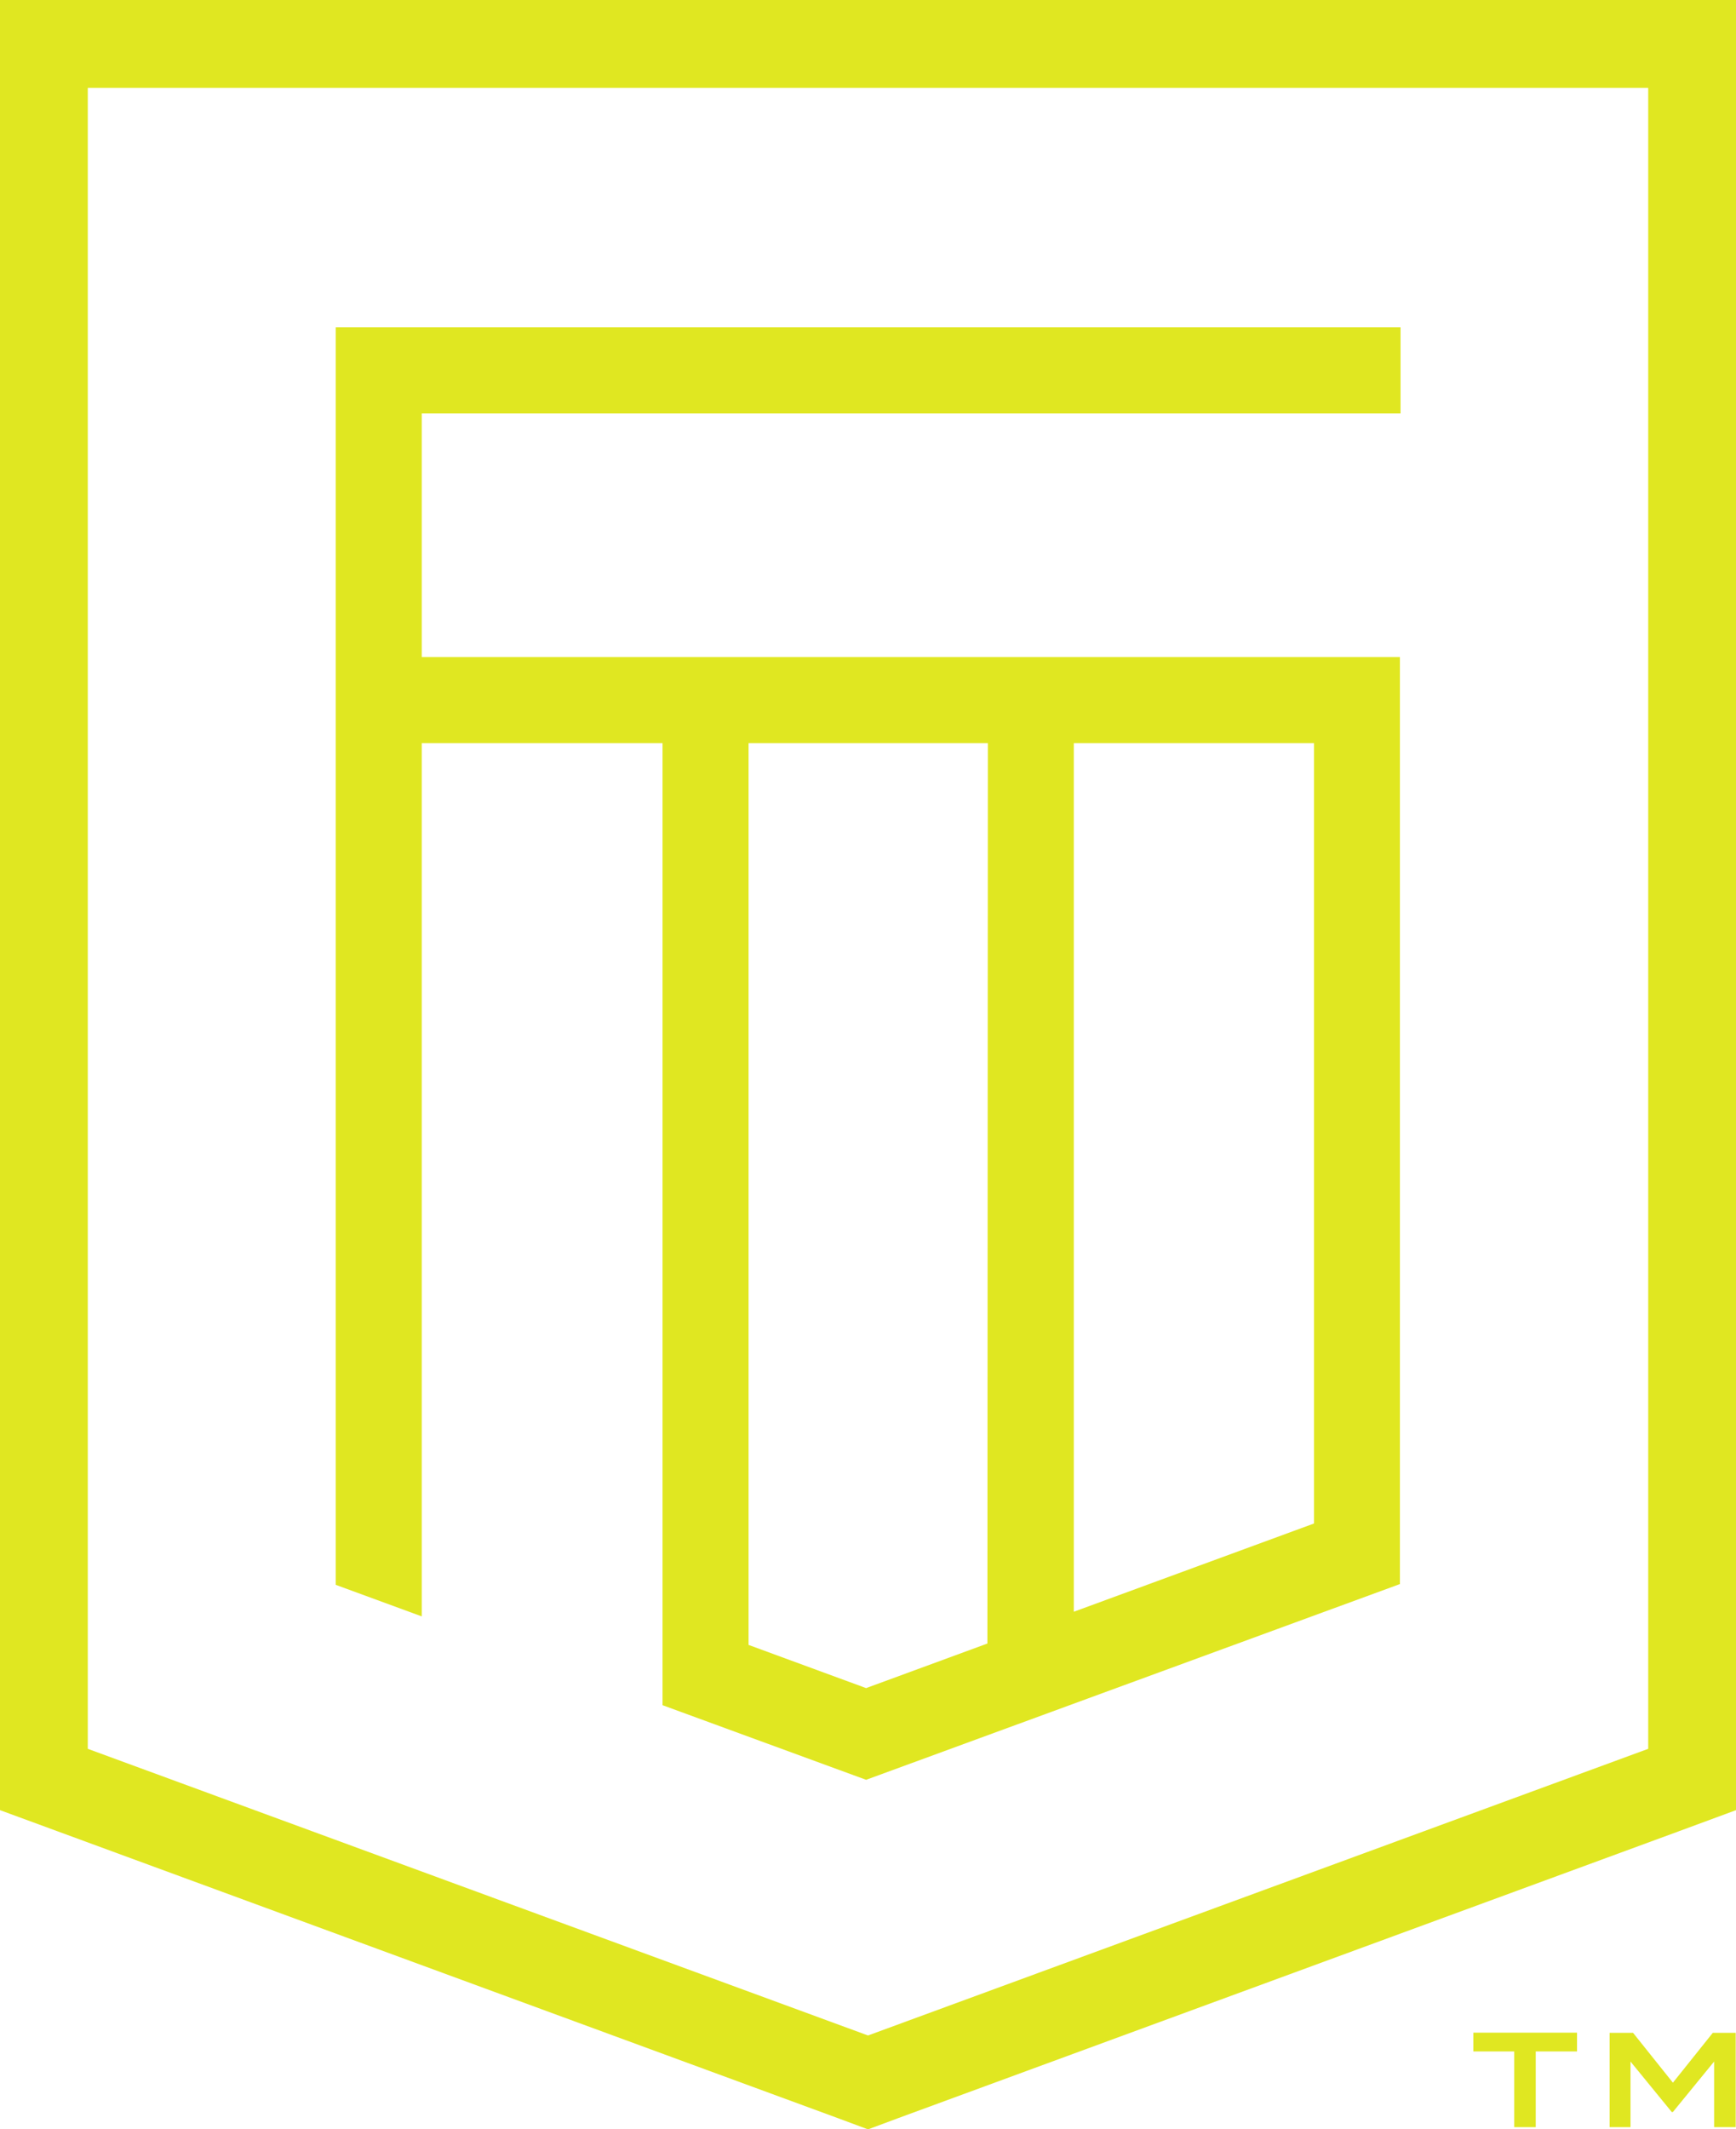
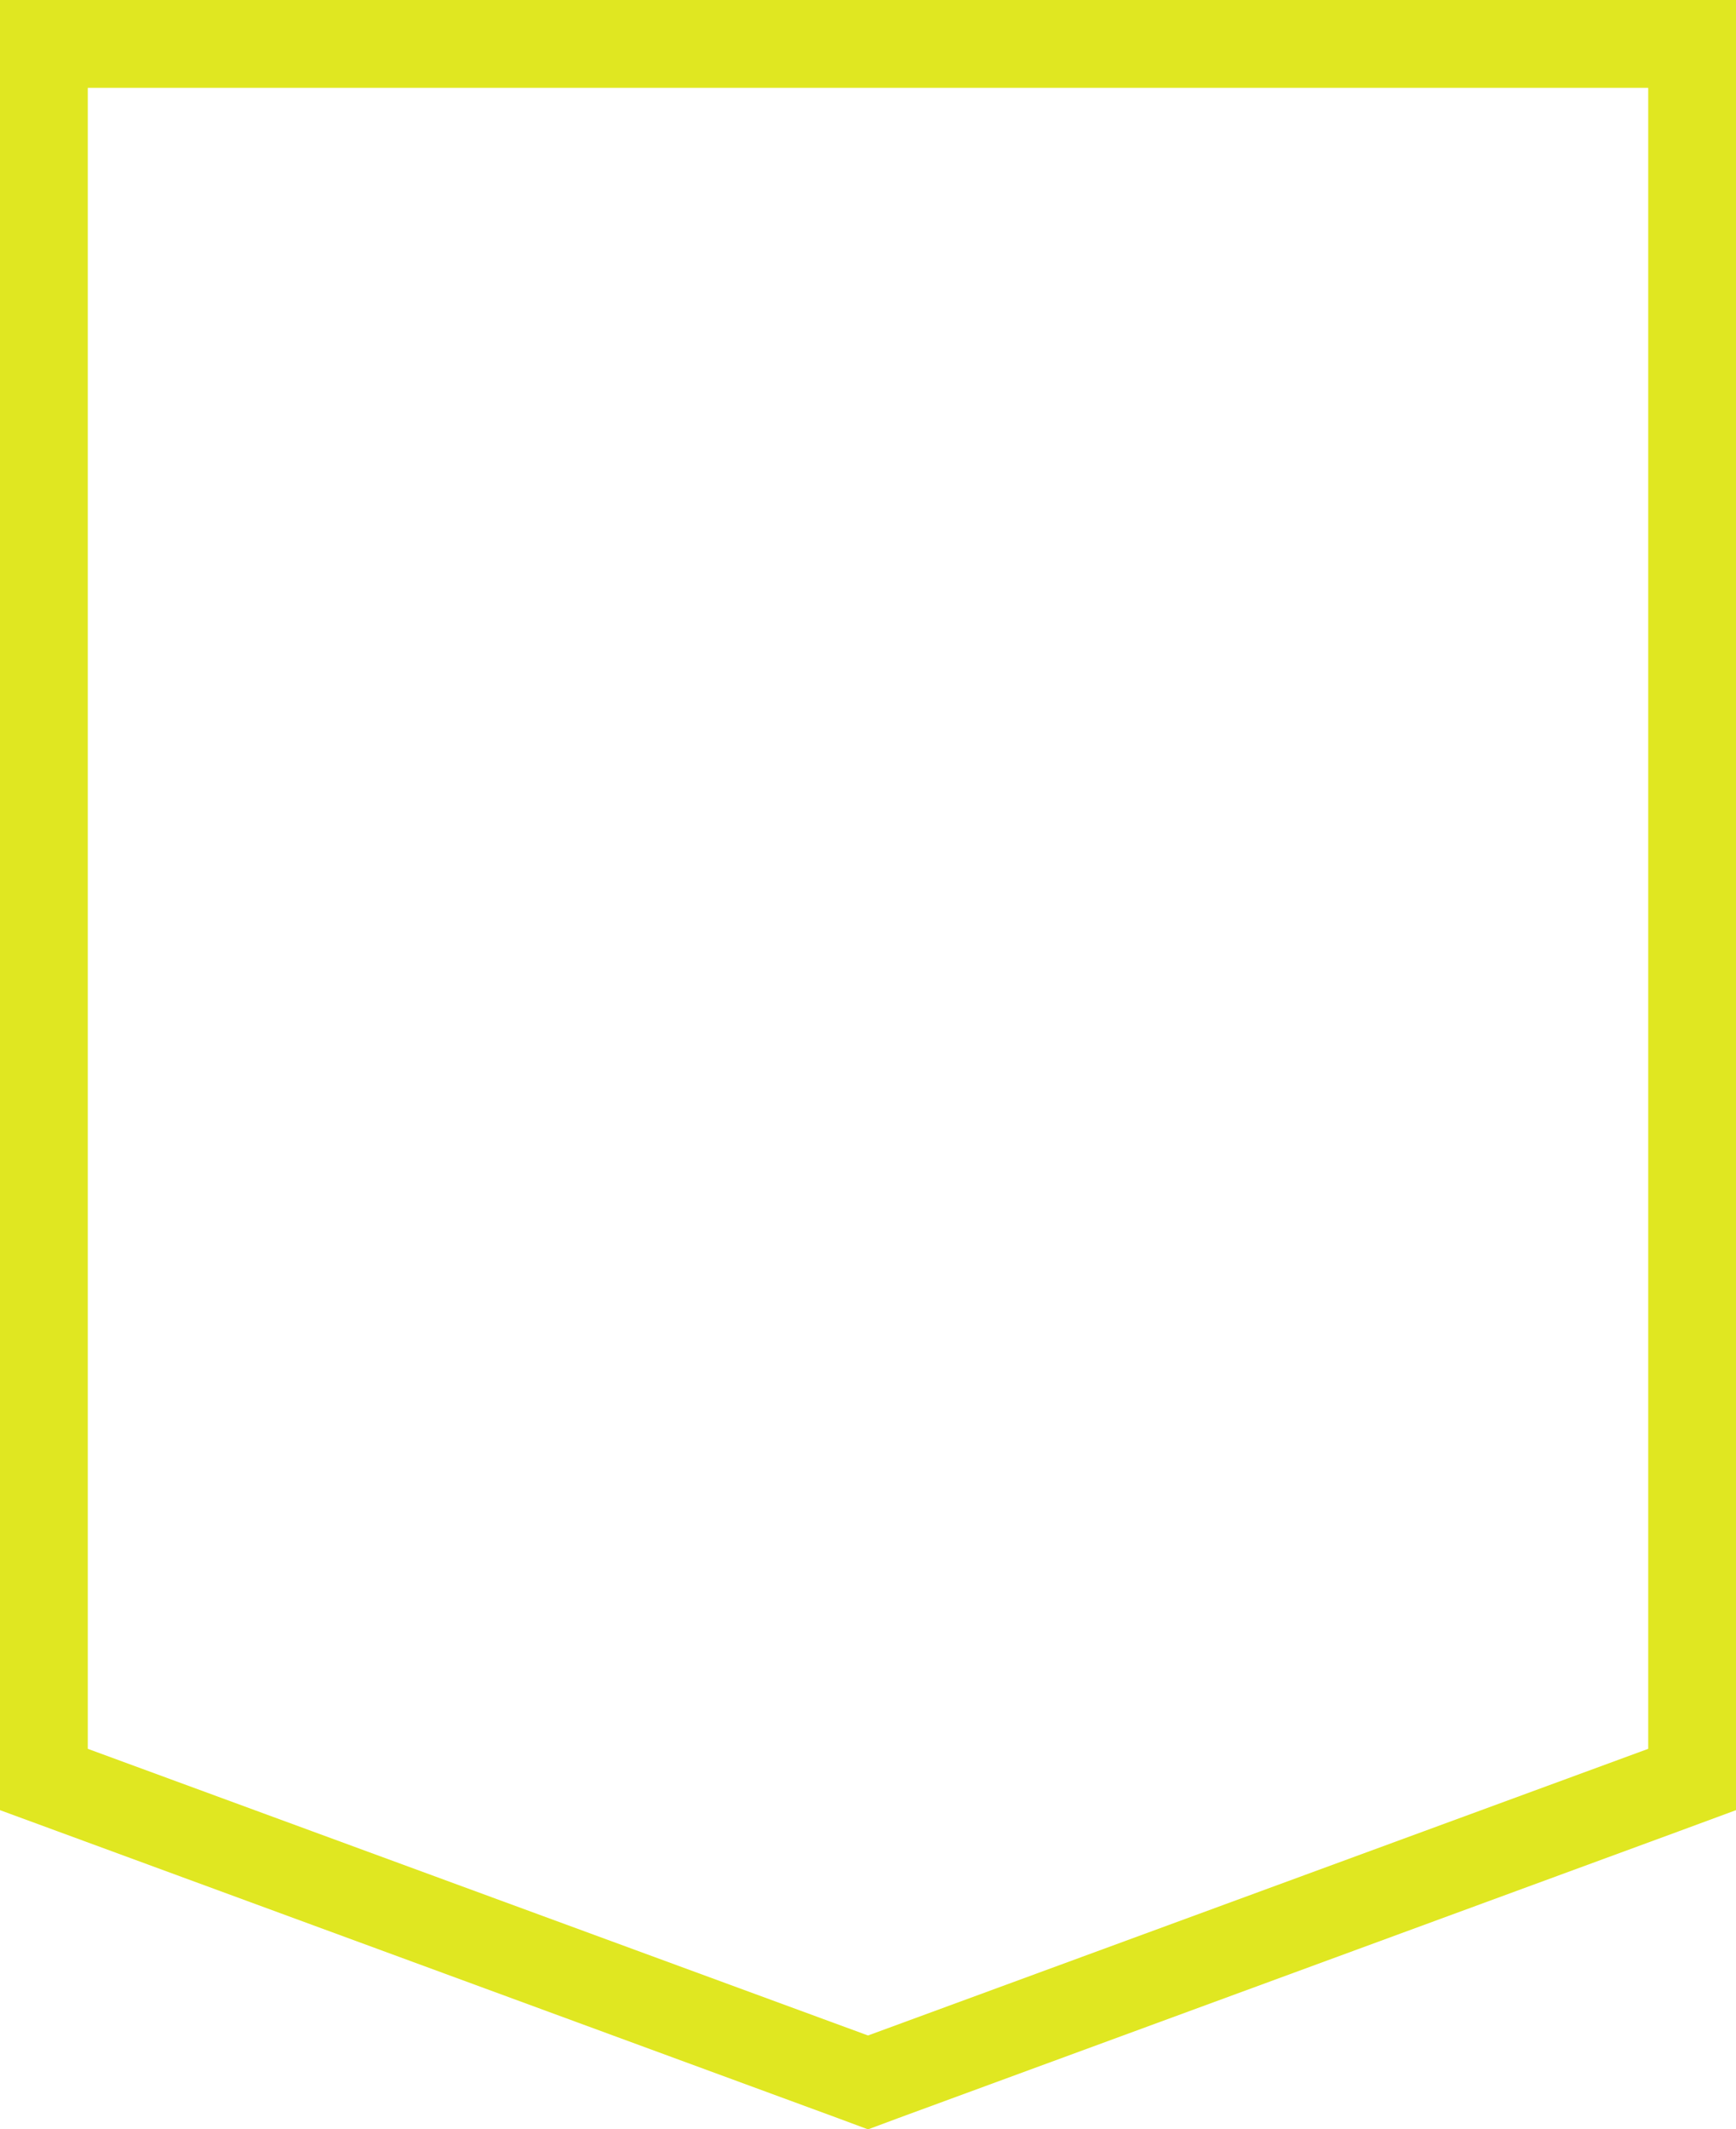
<svg xmlns="http://www.w3.org/2000/svg" viewBox="0 0 462.55 566.93">
  <defs>
    <style>.cls-1{fill:#e0e721;}</style>
  </defs>
  <title>FIRST WATCH Icon Yellow RGB</title>
  <g id="Layer_2" data-name="Layer 2">
    <g id="Layer_1-2" data-name="Layer 1">
      <path class="cls-1" d="M439.16,23.39V465.67L231.28,542h0L23.39,465.67V23.39H439.16M462.55,0H0V482l15.33,5.63L223.21,564l8.07,3,8.06-3,207.88-76.34L462.55,482V0Z" />
-       <path class="cls-1" d="M373.17,110.08V87.16H89.45V422l22.93,8.41V197.88h64.15V454.05l54.24,19.87L373,421.8l0-246.85H112.38V110.08ZM230.77,449.5,199.45,438V197.88h63.76l-.12,239.75Zm119.34-43.83-64,23.5V197.88h64Z" />
-       <path class="cls-1" d="M420.19,546.25h-11v20.16h-5.74V546.25H392.56v-5h27.63Z" />
-       <path class="cls-1" d="M462.47,541.29v25.12h-5.75V548.94l-11,13.45h-.28l-11-13.45v17.47h-5.56V541.29h6.24l10.62,13.28,10.63-13.28Z" />
    </g>
  </g>
</svg>